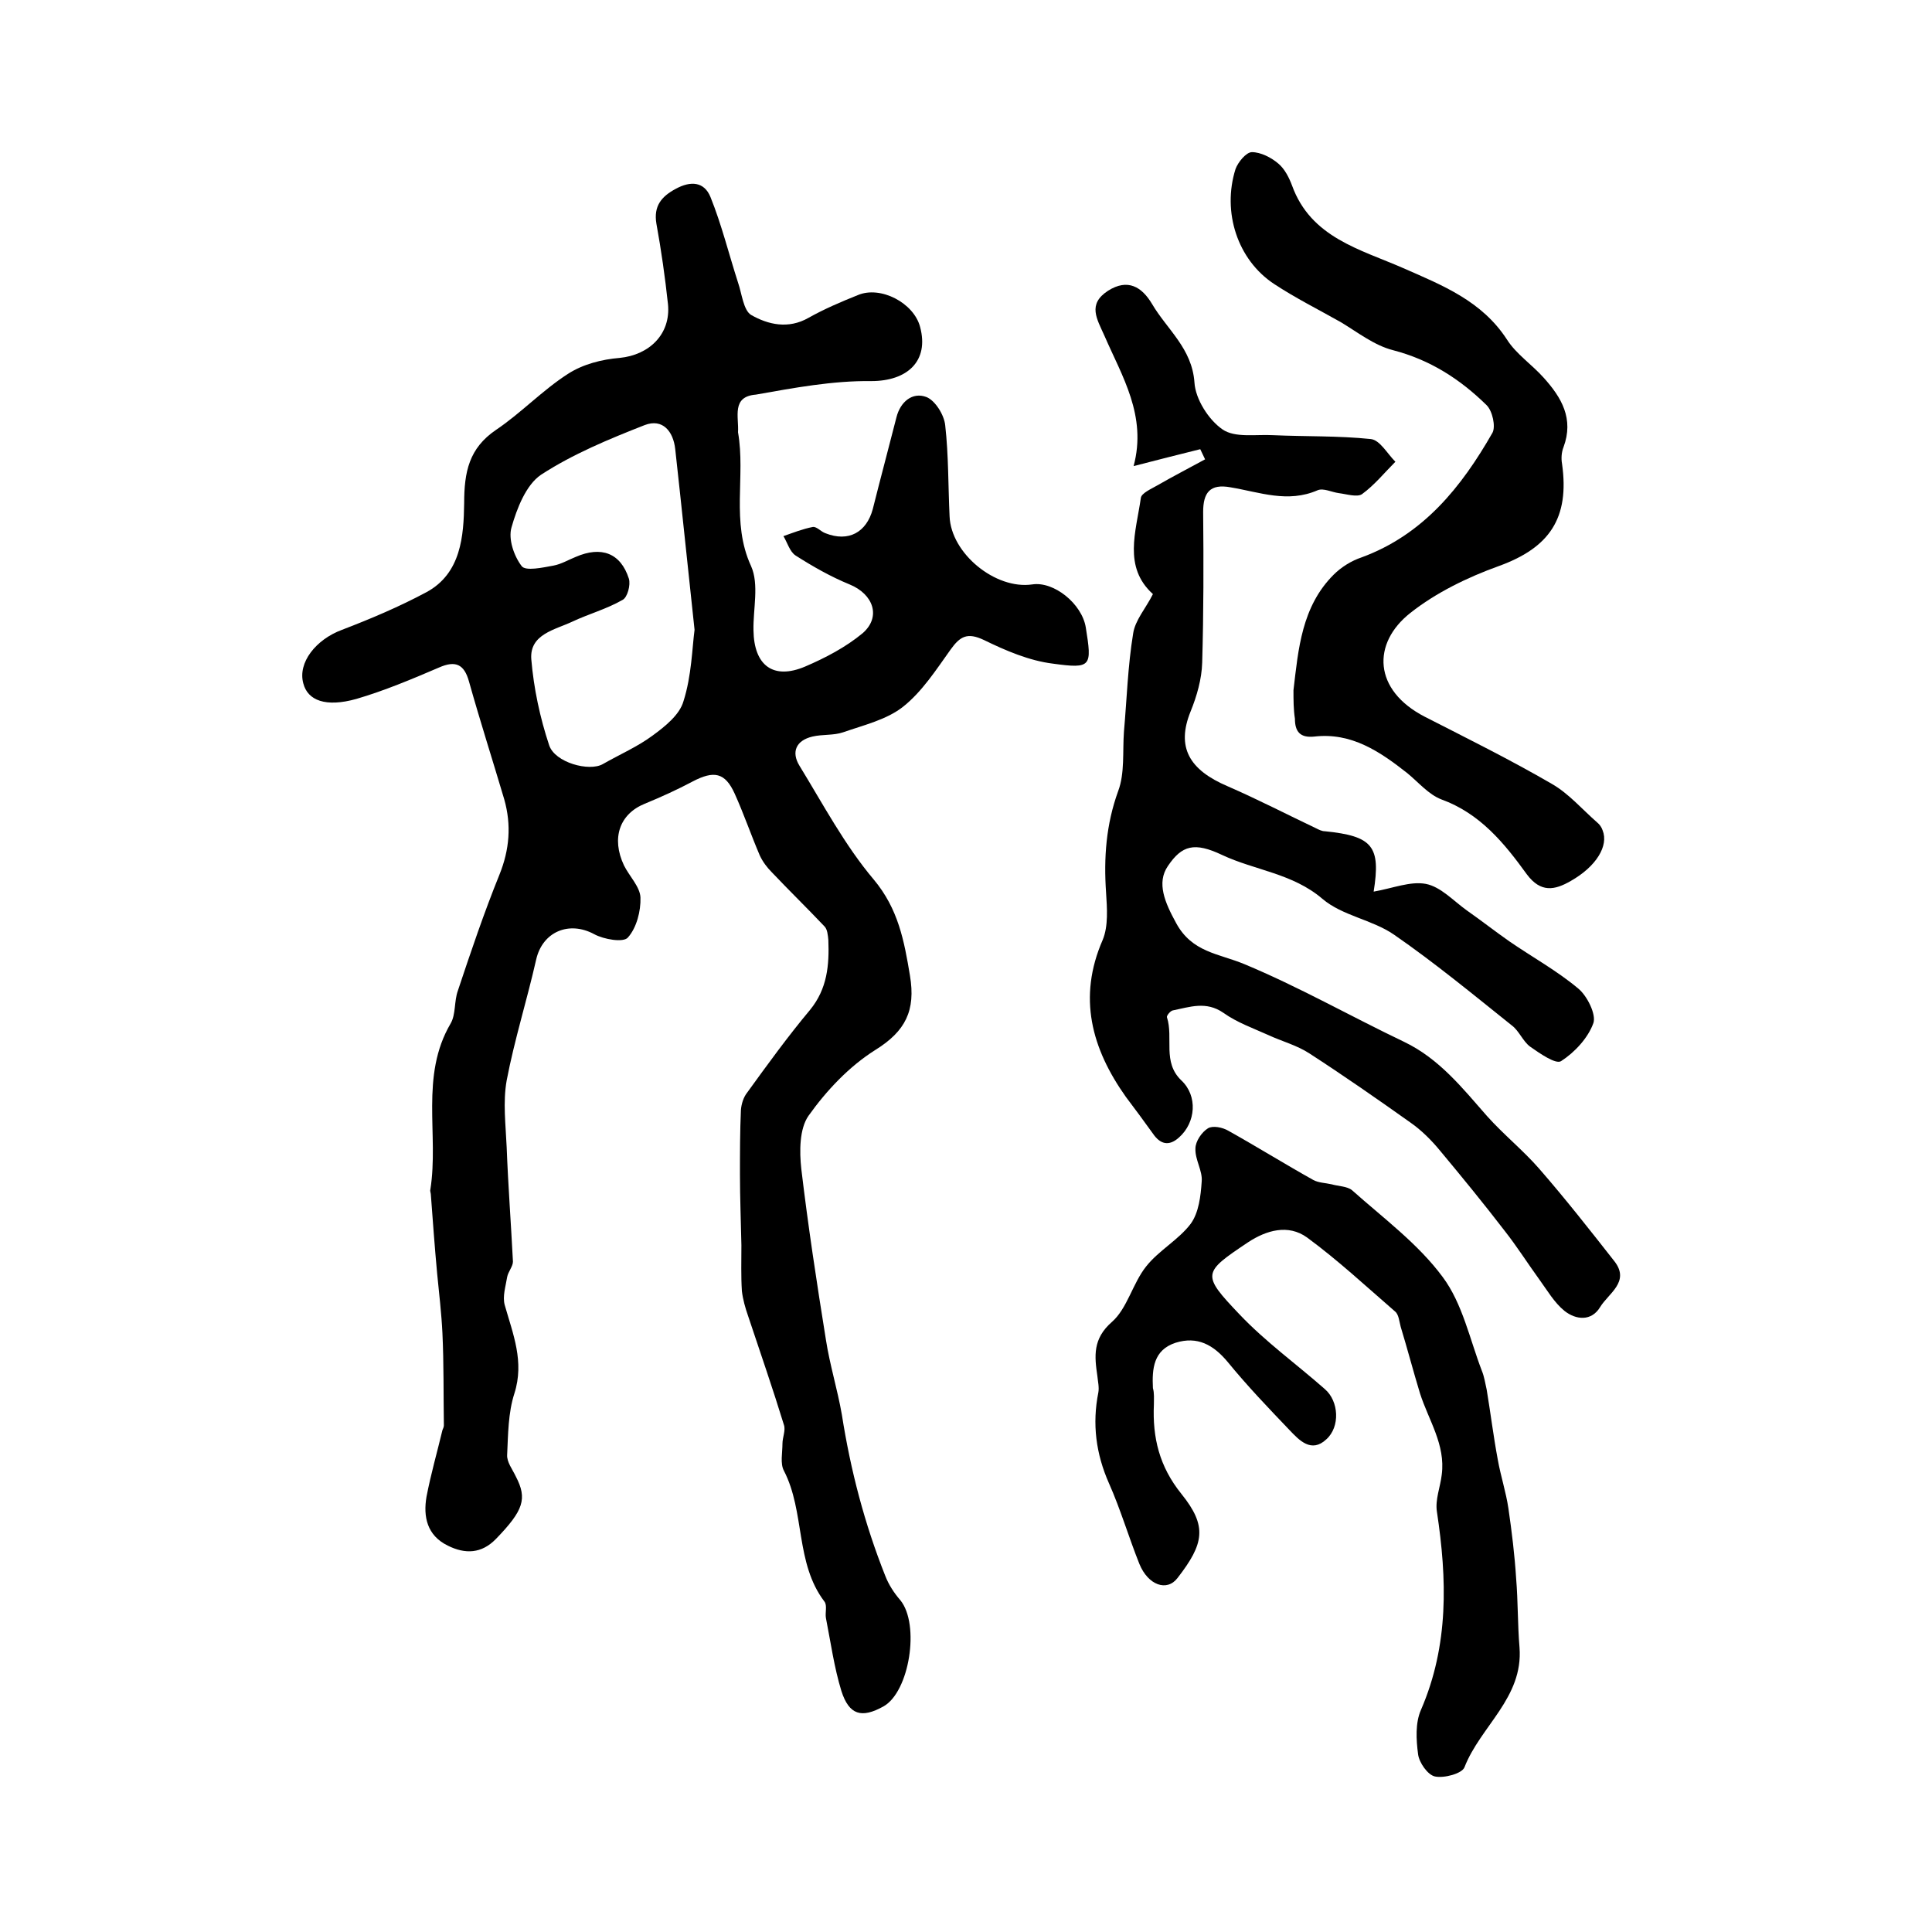
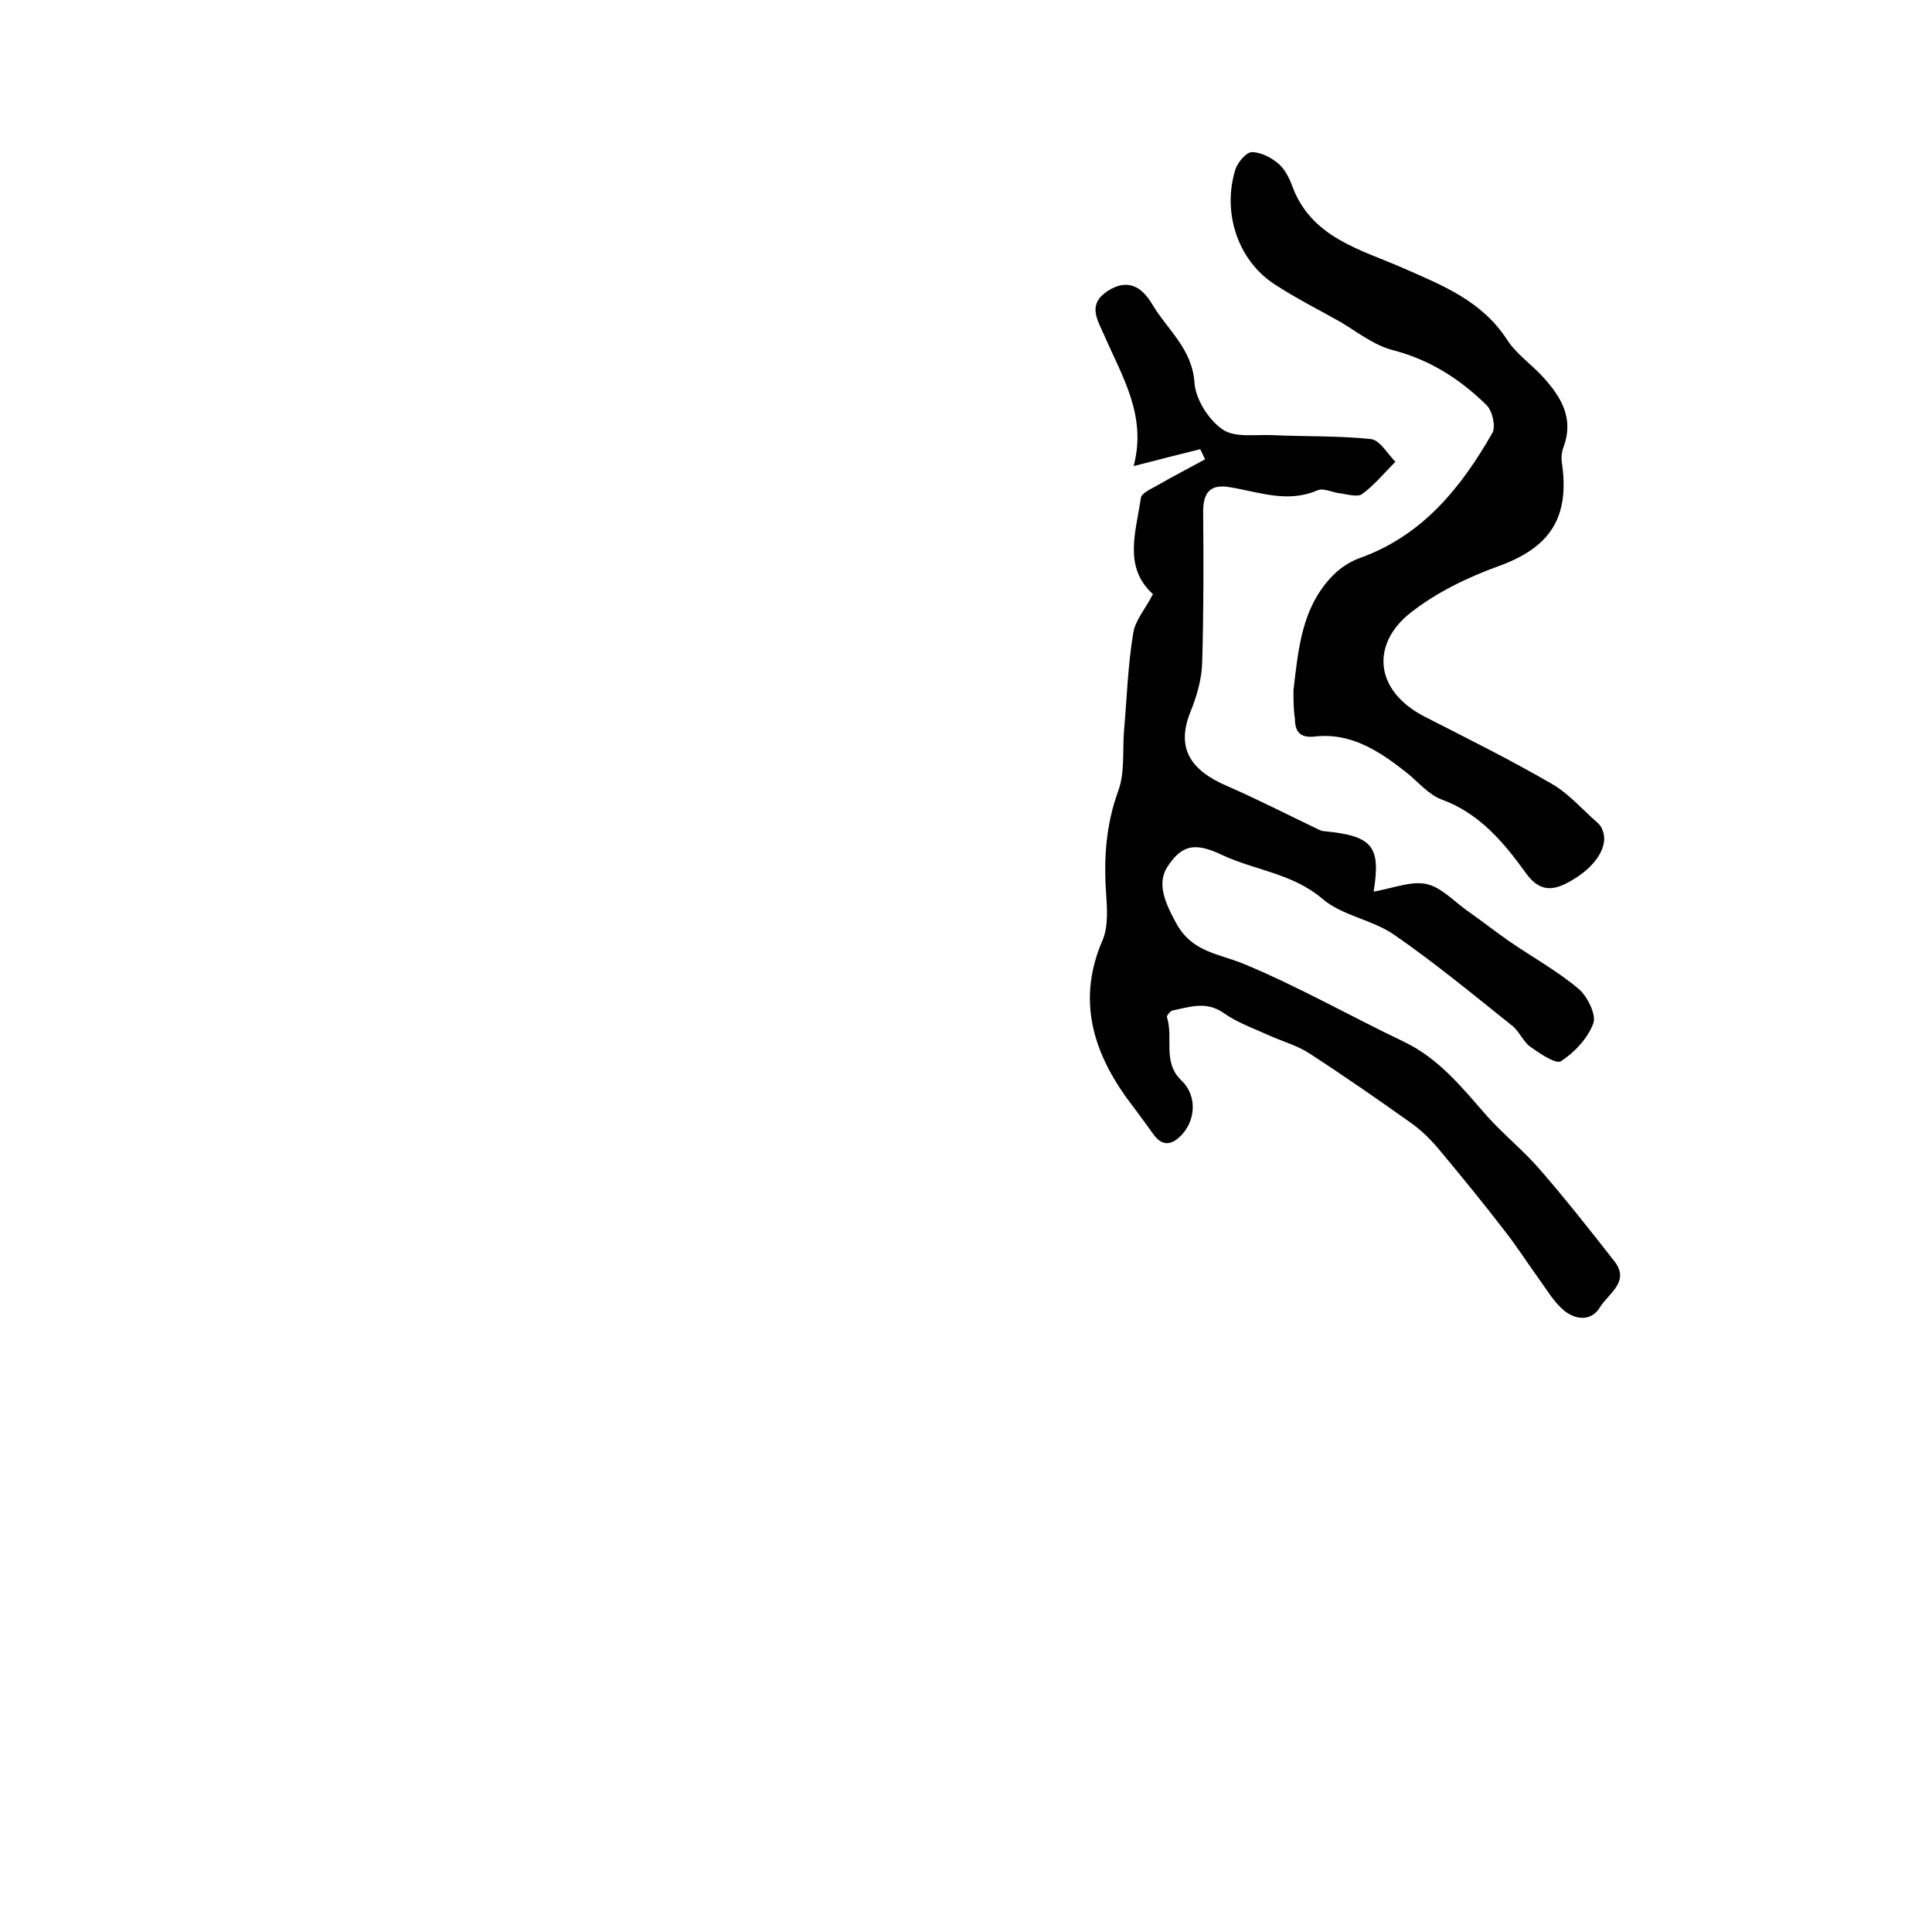
<svg xmlns="http://www.w3.org/2000/svg" version="1.1" id="图层_1" x="0px" y="0px" viewBox="0 0 400 400" style="enable-background:new 0 0 400 400;" xml:space="preserve">
  <style type="text/css">
	.st0{fill:#FFFFFF;}
</style>
  <g>
-     <path d="M152.8,89.5c1.6,9.1-1.5,18.6,2.7,27.7c1.7,3.8,0.4,8.9,0.5,13.3c0.1,7.3,4.1,10.3,10.7,7.5c4.2-1.8,8.4-4,11.9-6.9   c3.9-3.4,2.2-8.1-2.7-10.1c-3.9-1.6-7.6-3.7-11.2-6c-1.2-0.8-1.7-2.7-2.5-4c2-0.7,4-1.5,6.1-1.9c0.8-0.1,1.7,1,2.6,1.3   c4.8,1.9,8.5-0.2,9.8-5c1.6-6.4,3.3-12.7,4.9-19c0.8-3.2,3.3-5.3,6.2-4.2c1.8,0.7,3.7,3.7,3.9,5.9c0.7,6.2,0.6,12.5,0.9,18.8   c0.3,7.7,9.5,15.2,17.1,14.1c4.5-0.7,10.3,4,11.1,8.9c1.3,8.1,1.2,8.6-6.8,7.5c-4.9-0.6-9.8-2.7-14.3-4.9c-3.4-1.6-4.9-0.8-6.9,2   c-3,4.2-5.9,8.7-9.8,11.8c-3.4,2.7-8.1,3.8-12.4,5.3c-2,0.7-4.3,0.4-6.4,0.9c-3.4,0.8-4.4,3.2-2.7,6c4.9,8,9.4,16.5,15.4,23.6   c5.1,6.1,6.3,12.7,7.5,19.9c1.2,7.2-0.9,11.5-7.2,15.4c-5.4,3.4-10.1,8.4-13.8,13.6c-1.9,2.7-1.9,7.4-1.5,11   c1.4,11.8,3.2,23.6,5.1,35.4c0.8,5.2,2.4,10.3,3.3,15.5c1.8,11.5,4.7,22.6,9,33.4c0.7,1.8,1.8,3.5,3.1,5c4.1,5,1.9,19-3.5,22   c-4.5,2.5-7.1,1.8-8.7-3.2c-1.5-4.9-2.2-10-3.2-15.1c-0.2-1.1,0.3-2.6-0.3-3.4c-6.1-8-4-18.6-8.4-27.1c-0.8-1.5-0.3-3.7-0.3-5.6   c0-1.3,0.7-2.8,0.3-3.9c-2.3-7.5-4.9-15-7.4-22.5c-0.6-1.7-1.1-3.5-1.3-5.2c-0.2-3.1-0.1-6.3-0.1-9.5c-0.1-4.9-0.3-9.8-0.3-14.7   c0-4.4,0-8.8,0.2-13.3c0.1-1.2,0.5-2.6,1.3-3.6c4.2-5.8,8.4-11.6,13-17.1c3.6-4.4,4-9.3,3.8-14.5c-0.1-1-0.2-2.2-0.8-2.8   c-3.6-3.8-7.3-7.4-10.9-11.2c-1-1-1.9-2.2-2.5-3.5c-1.8-4.2-3.3-8.6-5.2-12.8c-2-4.4-4.3-4.8-8.7-2.5c-3.2,1.7-6.5,3.2-9.9,4.6   c-5.2,2.1-7,7.1-4.3,12.8c1.1,2.2,3.3,4.4,3.4,6.6c0.1,2.8-0.8,6.3-2.6,8.3c-0.9,1.1-5,0.4-7-0.7c-5.2-2.8-10.7-0.5-12,5.3   c-1.9,8.4-4.5,16.6-6.1,25c-0.8,4.5-0.2,9.2,0,13.8c0.3,7.9,0.9,15.8,1.3,23.7c0,1-1,2.1-1.2,3.2c-0.3,1.9-1,4-0.5,5.8   c1.7,6,4.1,11.7,2,18.3c-1.3,4-1.3,8.5-1.5,12.7c-0.1,1.5,1.1,3,1.8,4.5c2.4,4.6,1.6,7-4.1,12.9c-3,3.1-6.4,3.2-10,1.4   c-4.3-2.1-5.1-6-4.4-10.1c0.9-4.7,2.2-9.2,3.3-13.8c0.1-0.3,0.3-0.6,0.3-1c-0.1-6.4,0-12.7-0.3-19.1c-0.2-4.1-0.7-8.3-1.1-12.4   c-0.5-5.4-0.9-10.9-1.3-16.3c0-0.3-0.2-0.7-0.1-1c1.8-11.4-2.2-23.5,4.2-34.4c1.1-1.9,0.7-4.6,1.5-6.8c2.7-8.1,5.4-16.1,8.6-24   c2.1-5.2,2.5-10.3,1-15.6c-2.4-8.1-5-16.2-7.3-24.4c-1-3.6-2.8-4.4-6.2-2.9c-5.6,2.4-11.3,4.8-17.1,6.5c-6.4,1.8-10.1,0.3-11-3.2   c-1.2-4.3,2.6-9.1,8-11.1c6-2.3,11.9-4.8,17.5-7.8c7.2-3.9,7.7-11.7,7.8-18.4c0-6.5,1-11.4,6.6-15.2c5.2-3.5,9.6-8.2,14.9-11.6   c3.1-2,7-3,10.7-3.3c6.1-0.6,10.6-4.9,10-11.1c-0.6-5.6-1.4-11.2-2.4-16.7c-0.6-3.6,1-5.6,4-7.2c3.1-1.7,5.9-1.5,7.2,1.7   c2.3,5.7,3.8,11.8,5.7,17.7c0.8,2.3,1.1,5.7,2.7,6.7c3.5,2,7.7,3,11.9,0.6c3.2-1.8,6.7-3.3,10.2-4.7c4.7-2,11.6,1.6,12.9,6.6   c1.9,7.1-2.7,11.2-10.1,11.2c-8-0.1-16,1.4-23.9,2.8C151.4,82.1,153,86.3,152.8,89.5z M143.8,130.4c-1.5-13.9-2.7-25.7-4-37.4   c-0.4-3.7-2.6-6.4-6.3-5c-7.4,2.9-14.9,6-21.5,10.3c-3.1,2.1-5,7-6.1,10.9c-0.7,2.4,0.5,5.9,2.1,8c0.8,1.1,4.4,0.3,6.6-0.1   c1.6-0.3,3.1-1.2,4.6-1.8c5.3-2.3,9.3-0.8,11,4.5c0.4,1.3-0.3,3.9-1.3,4.4c-3.3,1.9-7,2.9-10.4,4.5c-3.6,1.7-8.9,2.6-8.5,7.8   c0.5,6,1.8,12.1,3.7,17.8c1.2,3.6,8.3,5.5,11.1,3.9c3.5-2,7.2-3.6,10.3-5.9c2.6-1.9,5.6-4.3,6.4-7.1   C143.2,139.9,143.3,134.1,143.8,130.4z" />
    <path d="M284.4,184.6c4-0.7,7.6-2.2,10.8-1.6c3.1,0.6,5.7,3.5,8.5,5.5c3,2.1,5.8,4.3,8.8,6.4c4.8,3.3,9.9,6.1,14.3,9.8   c1.8,1.5,3.7,5.3,3.1,7.1c-1.1,3.1-3.9,6.1-6.7,7.9c-1.1,0.7-4.4-1.6-6.4-3c-1.5-1.1-2.3-3.3-3.8-4.4c-8-6.4-16-13-24.4-18.8   c-4.5-3.1-10.7-3.9-14.8-7.4c-6.2-5.3-14-5.9-20.8-9.1c-5.7-2.7-8.3-2-11.2,2.3c-2.4,3.5-0.6,7.6,1.7,11.8   c3.3,6.1,8.8,6.3,14.1,8.5c11.3,4.7,22,10.8,33.1,16.1c7.3,3.5,12.1,9.6,17.2,15.4c3.4,3.8,7.5,7.1,10.8,10.9   c5.4,6.2,10.5,12.7,15.6,19.2c3.2,4.2-1.3,6.6-3,9.4c-1.8,3-5,2.7-7.4,0.8c-2.1-1.7-3.6-4.3-5.2-6.5c-2.4-3.3-4.6-6.8-7.2-10.1   c-4.3-5.6-8.8-11.1-13.3-16.5c-1.8-2.2-3.9-4.3-6.2-5.9c-6.9-4.9-13.8-9.7-20.9-14.3c-2.6-1.7-5.7-2.5-8.5-3.8   c-3.1-1.4-6.5-2.6-9.3-4.6c-3.6-2.5-7-1.2-10.5-0.5c-0.5,0.1-1.3,1.1-1.2,1.4c1.4,4.3-1,9.3,3,13.1c3.4,3.2,3,8.7-0.5,11.8   c-2.1,1.9-3.9,1.4-5.4-0.8c-1.8-2.5-3.7-5.1-5.6-7.6c-7.1-10-10-20.6-4.8-32.5c1.2-2.9,0.9-6.6,0.7-9.8c-0.5-7.2,0-14.1,2.5-21   c1.4-3.7,0.9-8.2,1.2-12.3c0.6-6.8,0.8-13.6,1.9-20.3c0.4-2.8,2.6-5.2,4.1-8.2c-6.2-5.6-3.5-12.9-2.5-19.9c0.1-1,2.2-1.9,3.4-2.6   c3.3-1.9,6.6-3.6,9.9-5.4c-0.3-0.7-0.7-1.4-1-2.1c-4.5,1.1-9.1,2.3-13.8,3.5c2.8-10.4-2.4-18.6-6-26.9c-1.6-3.6-3.6-6.6,0.7-9.4   c4.1-2.6,7-0.8,9.1,2.7c3.1,5.3,8.3,9.2,8.8,16.3c0.2,3.4,2.9,7.7,5.8,9.7c2.6,1.8,6.9,1,10.5,1.2c6.7,0.3,13.5,0.1,20.2,0.8   c1.9,0.2,3.4,3,5.1,4.7c-2.3,2.3-4.3,4.8-6.9,6.7c-1,0.7-3.2,0-4.8-0.2c-1.5-0.2-3.2-1.1-4.4-0.6c-6.2,2.7-12,0.4-18-0.6   c-4.3-0.8-5.7,1.1-5.7,5.1c0.1,10.4,0.1,20.8-0.2,31.2c-0.1,3.4-1.1,6.9-2.4,10.1c-3,7.4-0.3,12.1,7.7,15.5   c6.2,2.7,12.2,5.8,18.3,8.7c0.6,0.3,1.2,0.6,1.8,0.6C284.2,173.1,285.9,175.2,284.4,184.6z" />
-     <path d="M238.9,290.8c-0.3,6.8,1.1,12.8,5.7,18.5c5.4,6.7,4.7,10.3-0.8,17.4c-2.2,2.9-6.1,1.5-7.9-2.9c-2.2-5.5-3.9-11.3-6.3-16.7   c-2.7-6.1-3.5-12.3-2.2-18.8c0.2-1.1-0.1-2.3-0.2-3.4c-0.6-4.1-1-7.7,3-11.2c3.2-2.8,4.3-8,7.1-11.5c2.6-3.3,6.7-5.5,9.2-8.8   c1.7-2.3,2.1-5.8,2.3-8.8c0.2-2.2-1.4-4.5-1.3-6.8c0-1.5,1.3-3.4,2.6-4.2c1-0.6,3-0.2,4.2,0.5c5.9,3.3,11.7,6.9,17.6,10.2   c1.1,0.6,2.5,0.6,3.8,0.9c1.4,0.4,3.2,0.4,4.2,1.2c6.5,5.8,13.7,11.1,18.8,18c4.1,5.5,5.6,12.9,8.1,19.4c0.5,1.2,0.7,2.6,1,3.9   c0.8,4.8,1.4,9.7,2.3,14.5c0.6,3.4,1.7,6.7,2.2,10.1c0.7,4.8,1.3,9.7,1.6,14.5c0.4,4.8,0.3,9.6,0.7,14.3   c0.8,10.4-8.1,16.3-11.4,24.8c-0.5,1.3-4.2,2.3-6.1,1.9c-1.5-0.3-3.3-2.9-3.5-4.6c-0.4-3-0.6-6.5,0.6-9.2c5.8-13.4,5.4-27.1,3.3-41   c-0.4-2.5,0.7-5.1,1-7.7c0.8-6.2-2.7-11.2-4.5-16.8c-1.4-4.6-2.6-9.2-4-13.8c-0.3-1.1-0.4-2.6-1.2-3.2c-6-5.2-11.8-10.6-18.2-15.3   c-3.9-2.8-8.4-1.5-12.2,1c-9.4,6.3-9.7,6.6-1.8,14.9c5.4,5.7,11.8,10.3,17.7,15.5c2.9,2.5,3.2,7.8,0.3,10.4   c-3.1,2.9-5.6,0.2-7.6-1.9c-4.4-4.6-8.8-9.2-12.8-14.1c-3-3.6-6.3-5.4-10.8-4c-4.6,1.5-4.9,5.4-4.7,9.4   C239,288.4,238.9,289.6,238.9,290.8z" />
    <path d="M267.8,142.9c1-8.5,1.7-17.3,8.3-23.9c1.6-1.6,3.7-2.9,5.8-3.6c12.8-4.7,20.7-14.6,27.1-25.8c0.7-1.3,0-4.5-1.2-5.7   c-5.5-5.4-11.7-9.4-19.4-11.4c-3.9-1-7.3-3.7-10.8-5.8c-4.6-2.6-9.4-5-13.8-7.9c-7.6-5-10.8-14.9-8-23.8c0.5-1.4,2.2-3.5,3.4-3.5   c1.8,0,4,1.1,5.5,2.4c1.3,1.1,2.2,2.9,2.8,4.5c3.9,10.8,14.1,13.2,23,17.1c8.2,3.6,16.3,6.8,21.5,14.8c1.9,3,5.2,5.2,7.6,7.9   c3.7,4.1,6.3,8.5,4.1,14.4c-0.4,1-0.5,2.3-0.3,3.4c1.6,11.3-2.6,17.4-13.1,21.2c-6.4,2.3-13,5.5-18.3,9.7c-8,6.3-7.7,16,3,21.5   c8.8,4.5,17.7,8.9,26.3,13.9c3.5,2,6.3,5.3,9.4,8c0.5,0.4,0.9,1,1.1,1.6c1.3,3.2-1.3,7.5-6.6,10.5c-3.3,1.9-6.2,2.5-9.1-1.4   c-4.7-6.5-9.7-12.6-17.7-15.5c-2.6-1-4.7-3.5-7-5.4c-5.7-4.5-11.6-8.5-19.3-7.6c-2.9,0.3-4-1-4-3.7   C267.8,146.9,267.8,144.9,267.8,142.9z" />
  </g>
</svg>